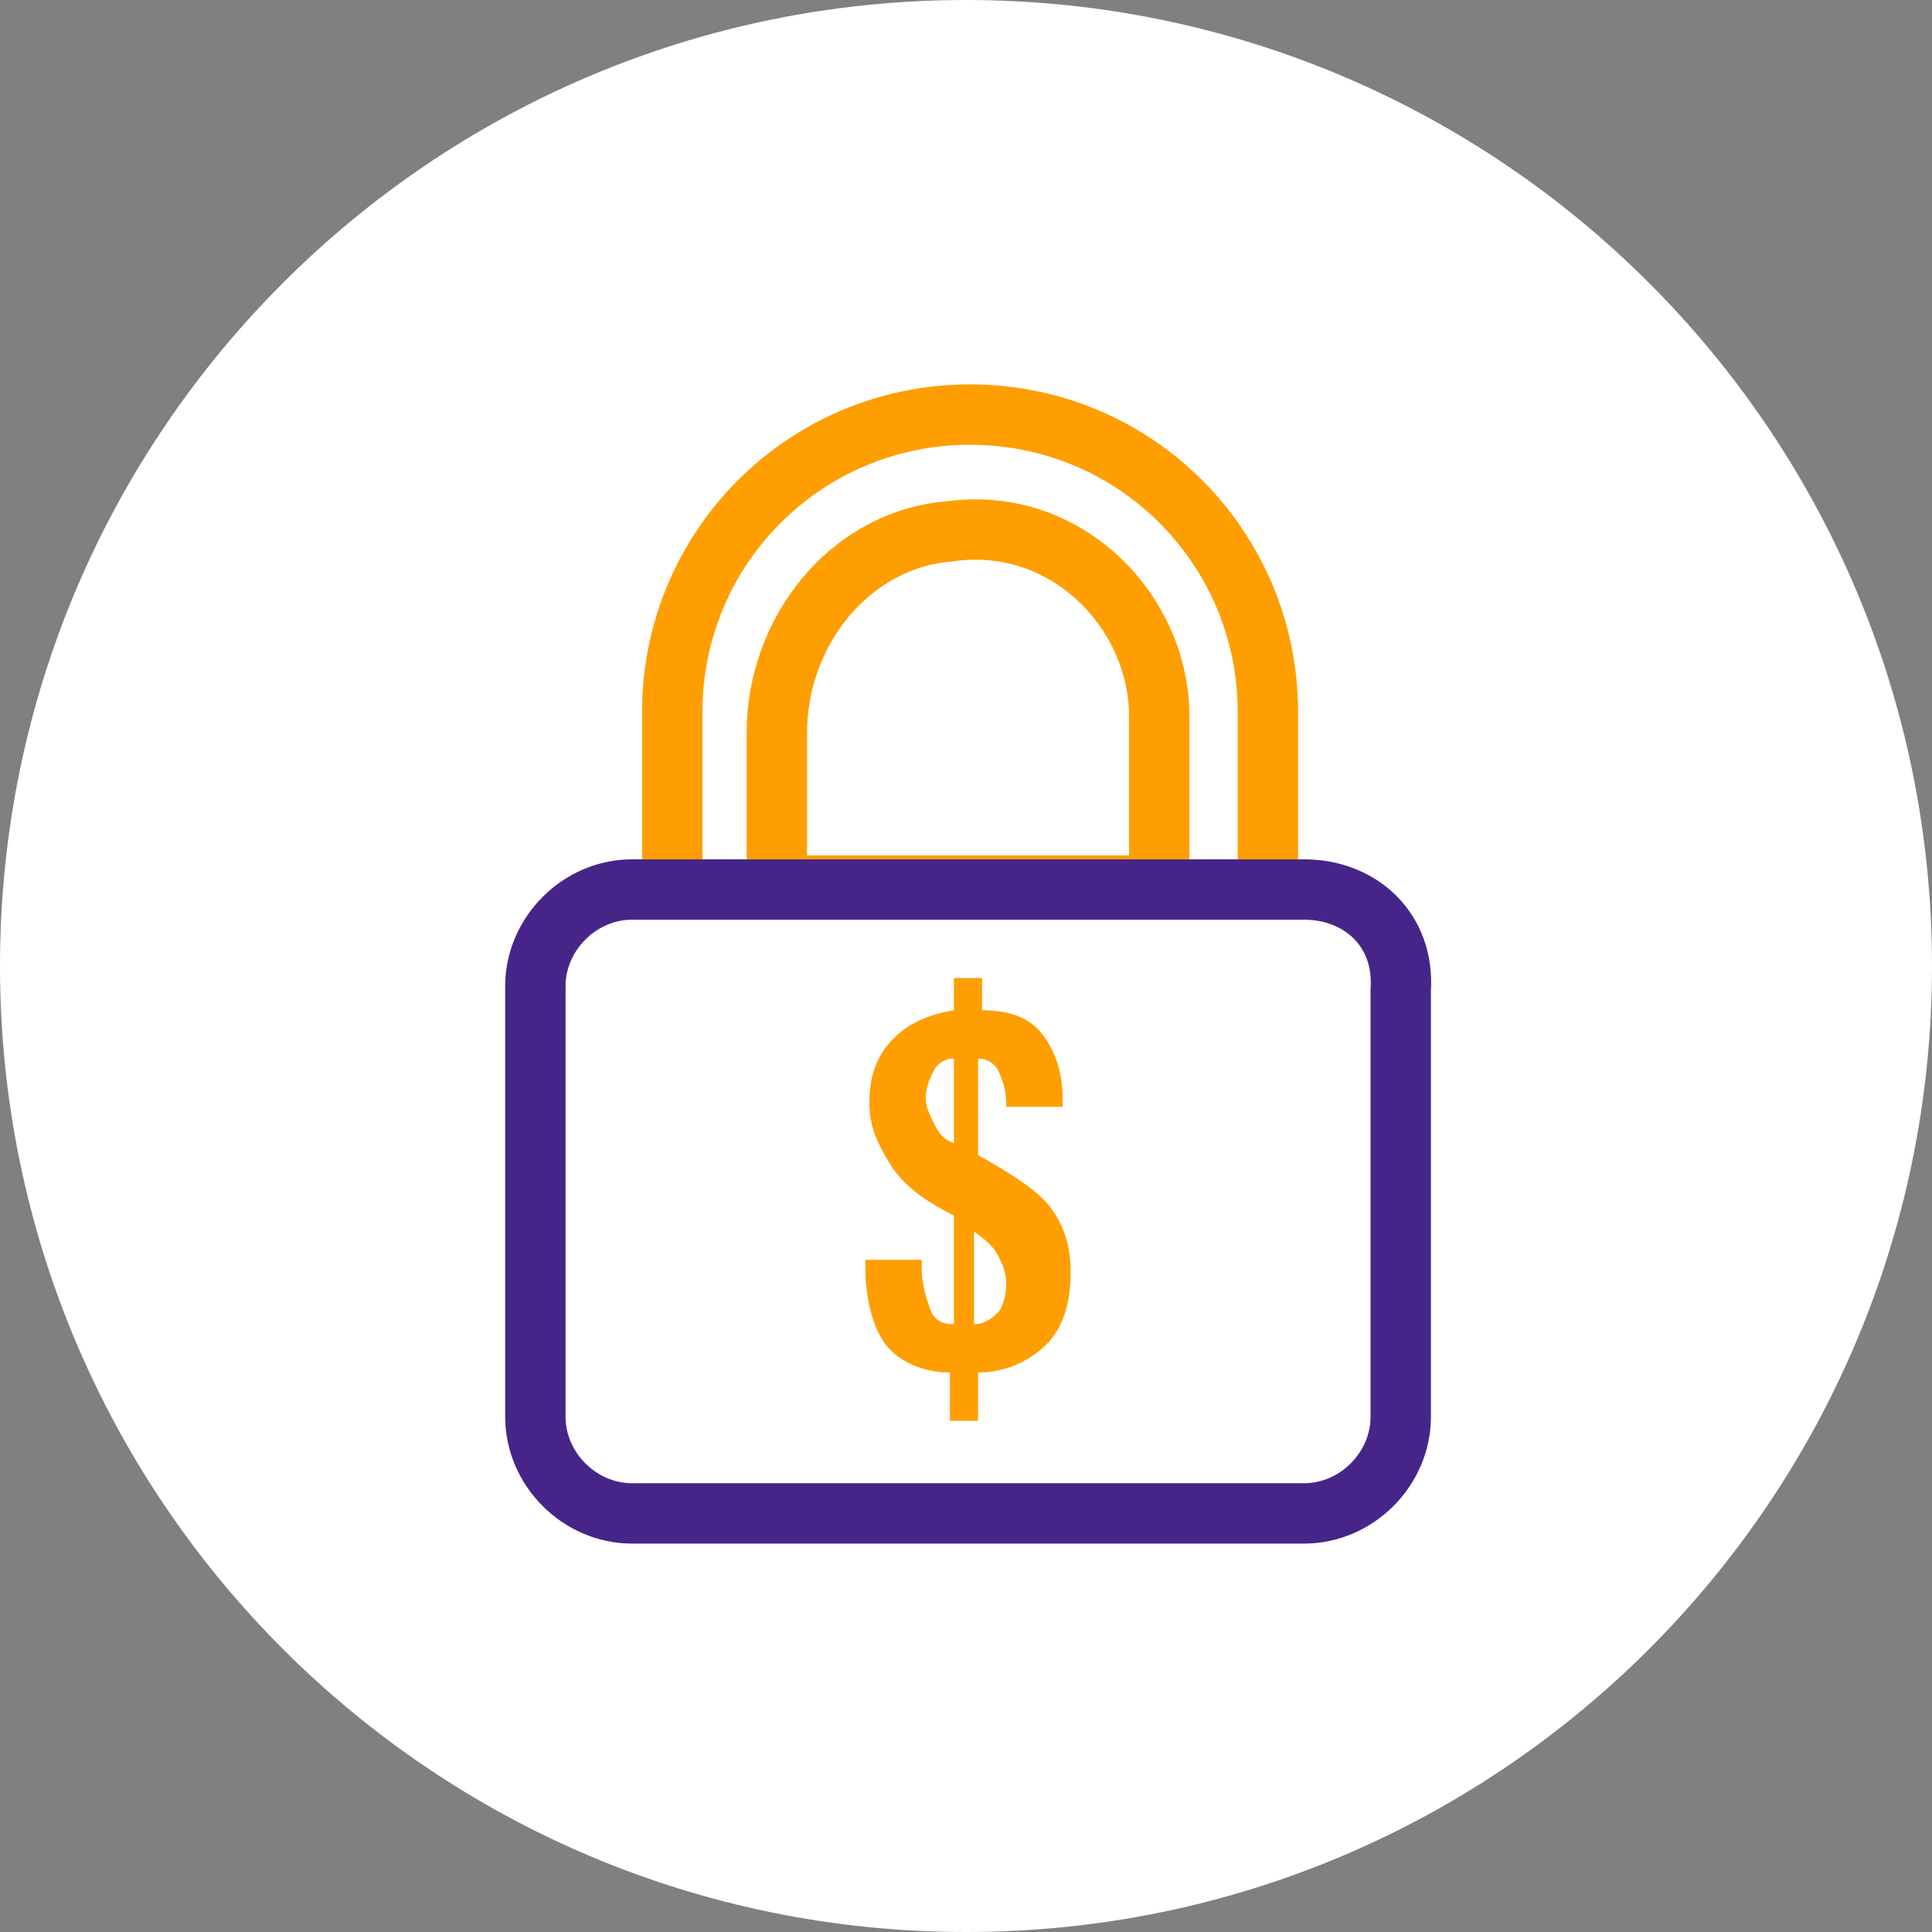
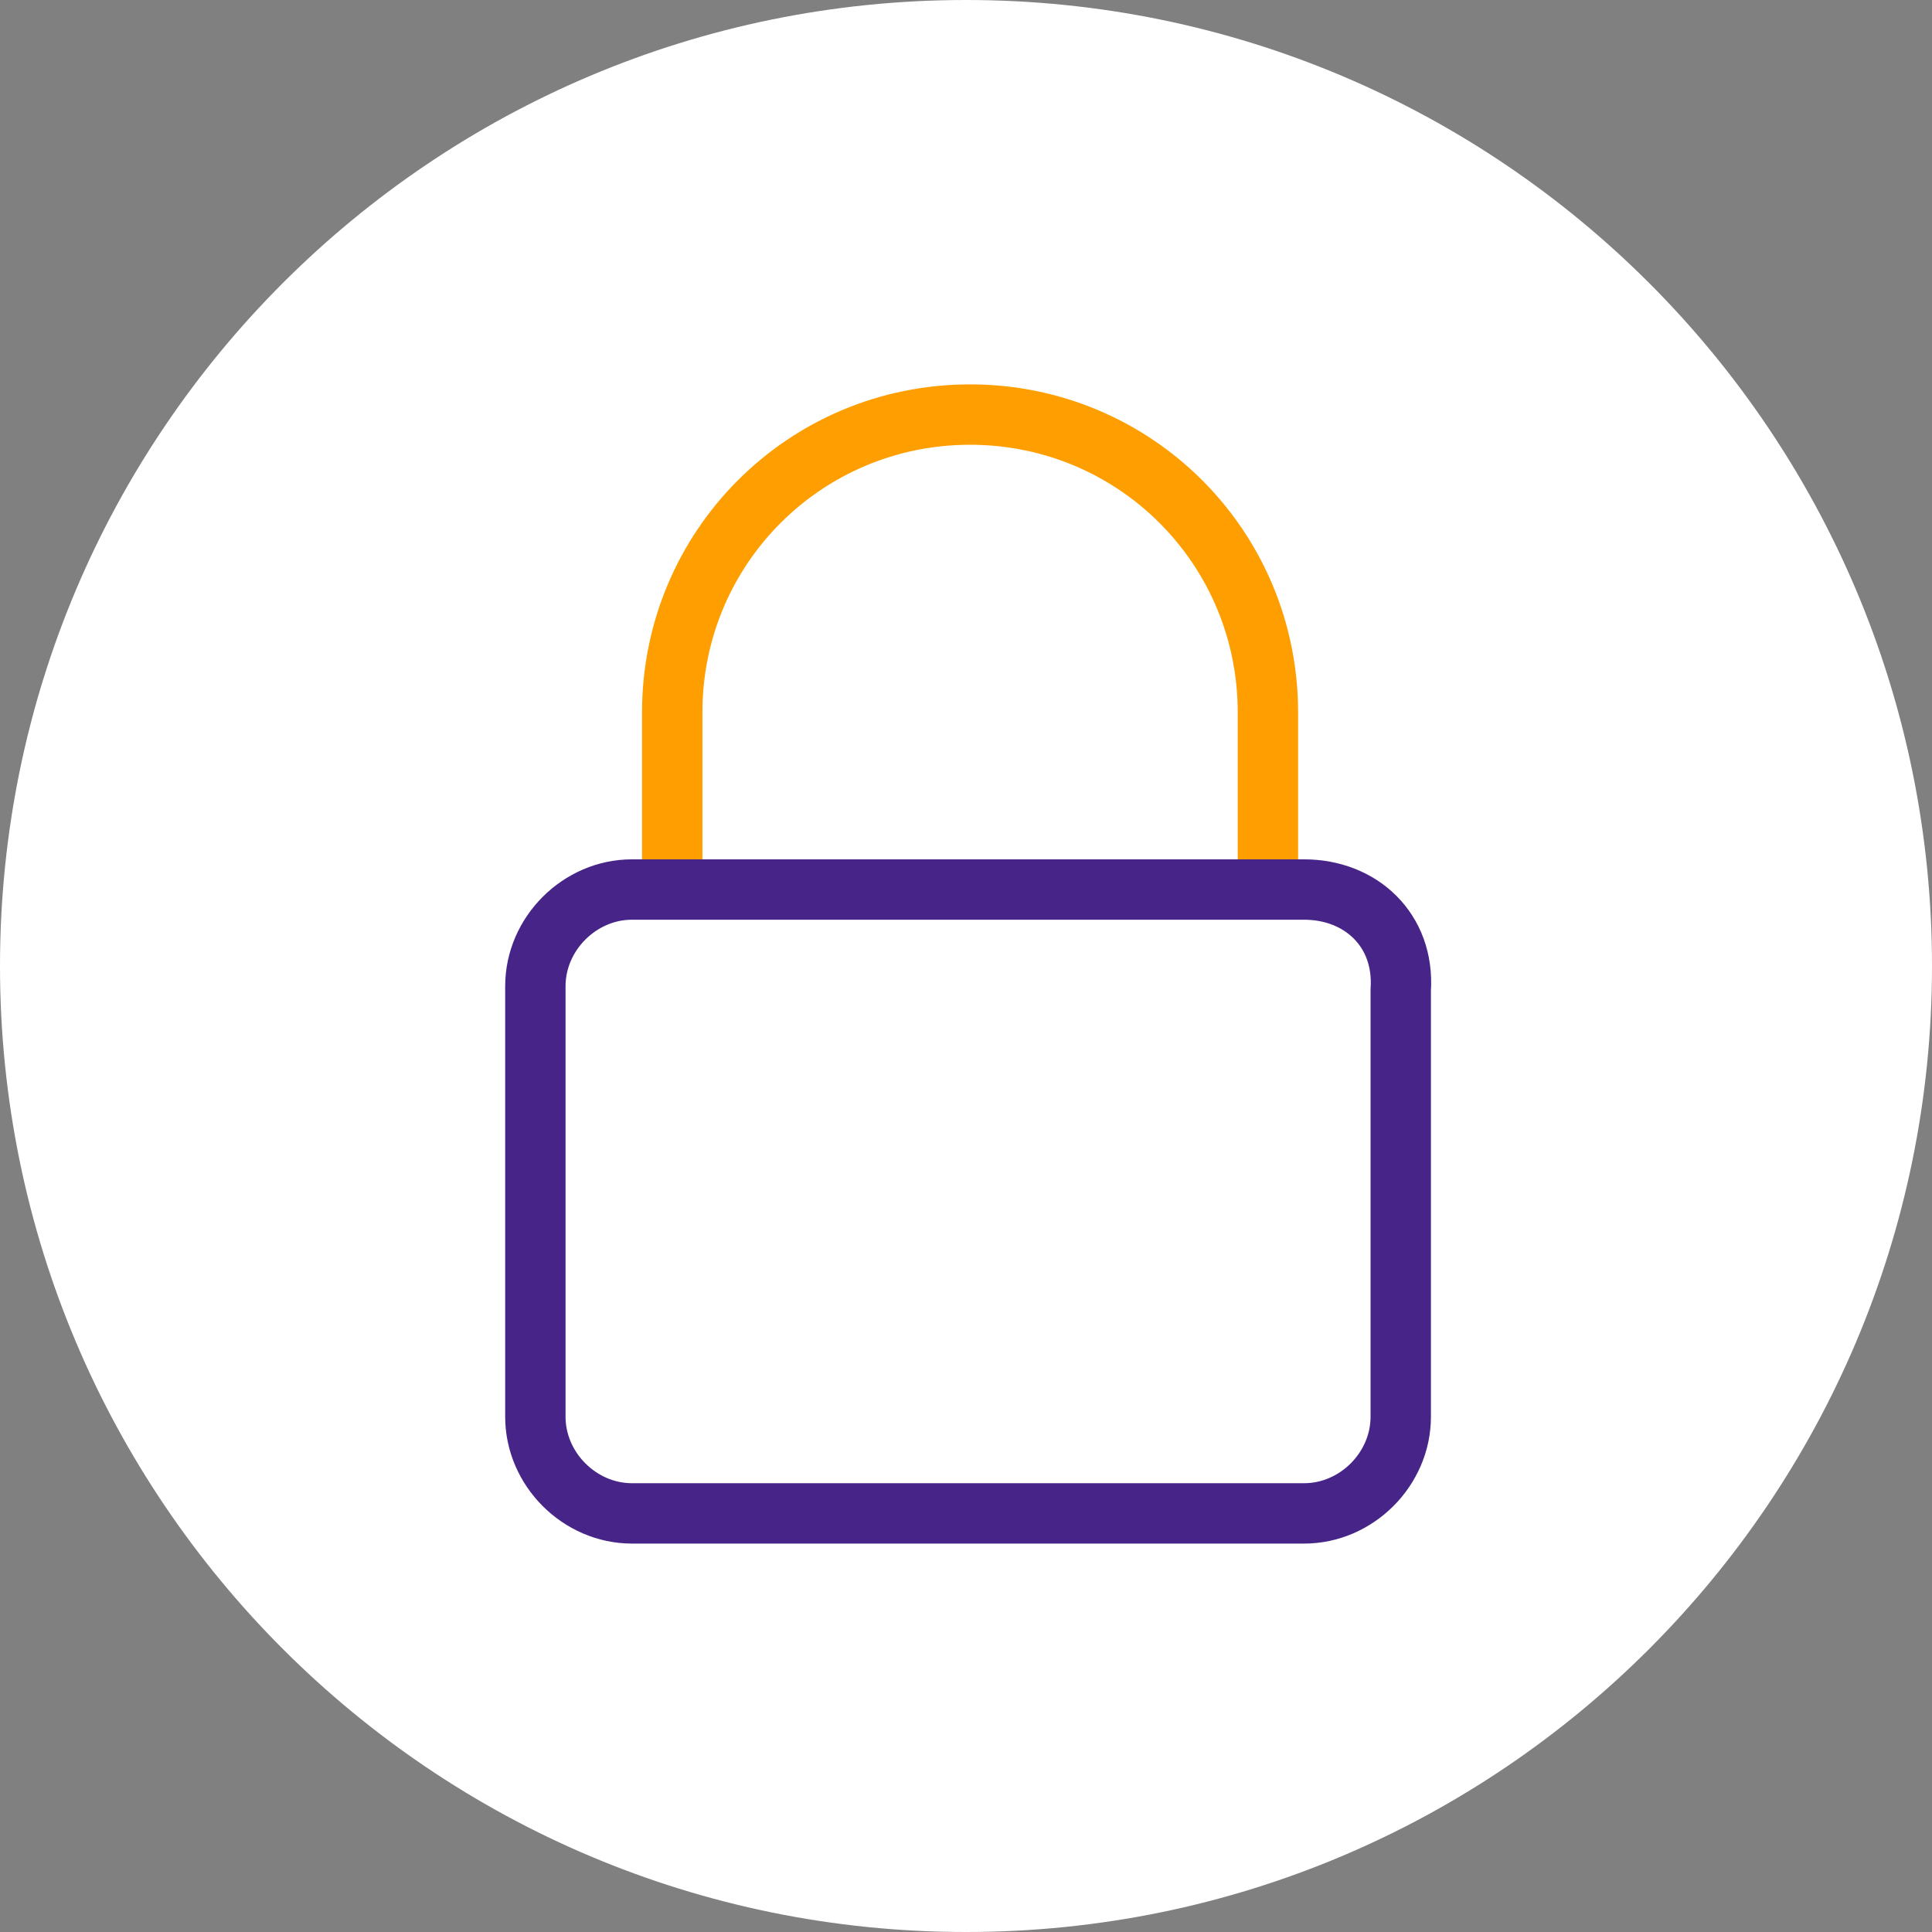
<svg xmlns="http://www.w3.org/2000/svg" width="48" height="48" viewBox="0 0 48 48" fill="none">
  <rect x="0" y="0" width="48" height="48" fill="#808080" stroke="none" />
  <path d="M24 48C37.255 48 48 37.255 48 24C48 10.745 37.255 0 24 0C10.745 0 0 10.745 0 24C0 37.255 10.745 48 24 48Z" fill="white" />
  <path d="M31.501 21.9V17.7C31.501 13.6 28.201 10.3 24.101 10.3C20.001 10.3 16.701 13.6 16.701 17.7V21.9" stroke="#FF9E00" stroke-width="1.5" />
-   <path d="M23.601 13.2C21.101 13.4 19.301 15.7 19.301 18.2V22H28.801V17.8C28.801 15.2 26.501 12.8 23.601 13.2Z" stroke="#FF9E00" stroke-width="1.5" />
  <path d="M32.401 22.1H15.701C14.401 22.1 13.301 23.2 13.301 24.5V35.2C13.301 36.5 14.401 37.6 15.701 37.6H32.401C33.701 37.6 34.801 36.5 34.801 35.2V24.6C34.901 23.1 33.801 22.1 32.401 22.1Z" stroke="#472588" stroke-width="1.5" />
-   <path d="M23.6 35.3V34.1C22.9 34.1 22.3 33.8 22 33.4C21.7 33 21.5 32.3 21.5 31.5V31.3H22.9V31.4V31.5C22.9 31.9 23 32.2 23.1 32.5C23.2 32.8 23.4 32.9 23.7 32.9V30.2C22.9 29.8 22.4 29.4 22.1 28.9C21.8 28.4 21.6 28 21.6 27.4C21.6 26.7 21.8 26.2 22.2 25.8C22.6 25.4 23.1 25.2 23.7 25.1V24.3H24.4V25.1C25.1 25.1 25.6 25.3 25.9 25.7C26.2 26.1 26.4 26.6 26.4 27.3V27.5H25V27.4C25 27.1 24.9 26.8 24.8 26.6C24.7 26.4 24.5 26.3 24.3 26.3V28.7C25.2 29.2 25.8 29.6 26.1 30C26.4 30.4 26.6 30.9 26.6 31.6C26.6 32.4 26.4 33 26 33.4C25.6 33.8 25 34.1 24.3 34.1V35.3H23.6V35.3ZM23.7 28.4V26.3C23.5 26.3 23.3 26.4 23.2 26.6C23.1 26.8 23 27 23 27.3C23 27.5 23.1 27.7 23.2 27.9C23.3 28.1 23.4 28.3 23.7 28.4ZM24.2 32.9C24.5 32.9 24.7 32.7 24.8 32.6C24.9 32.5 25 32.2 25 31.9C25 31.6 24.9 31.4 24.8 31.2C24.7 31 24.5 30.8 24.2 30.6V32.9Z" fill="#FF9E00" />
</svg>